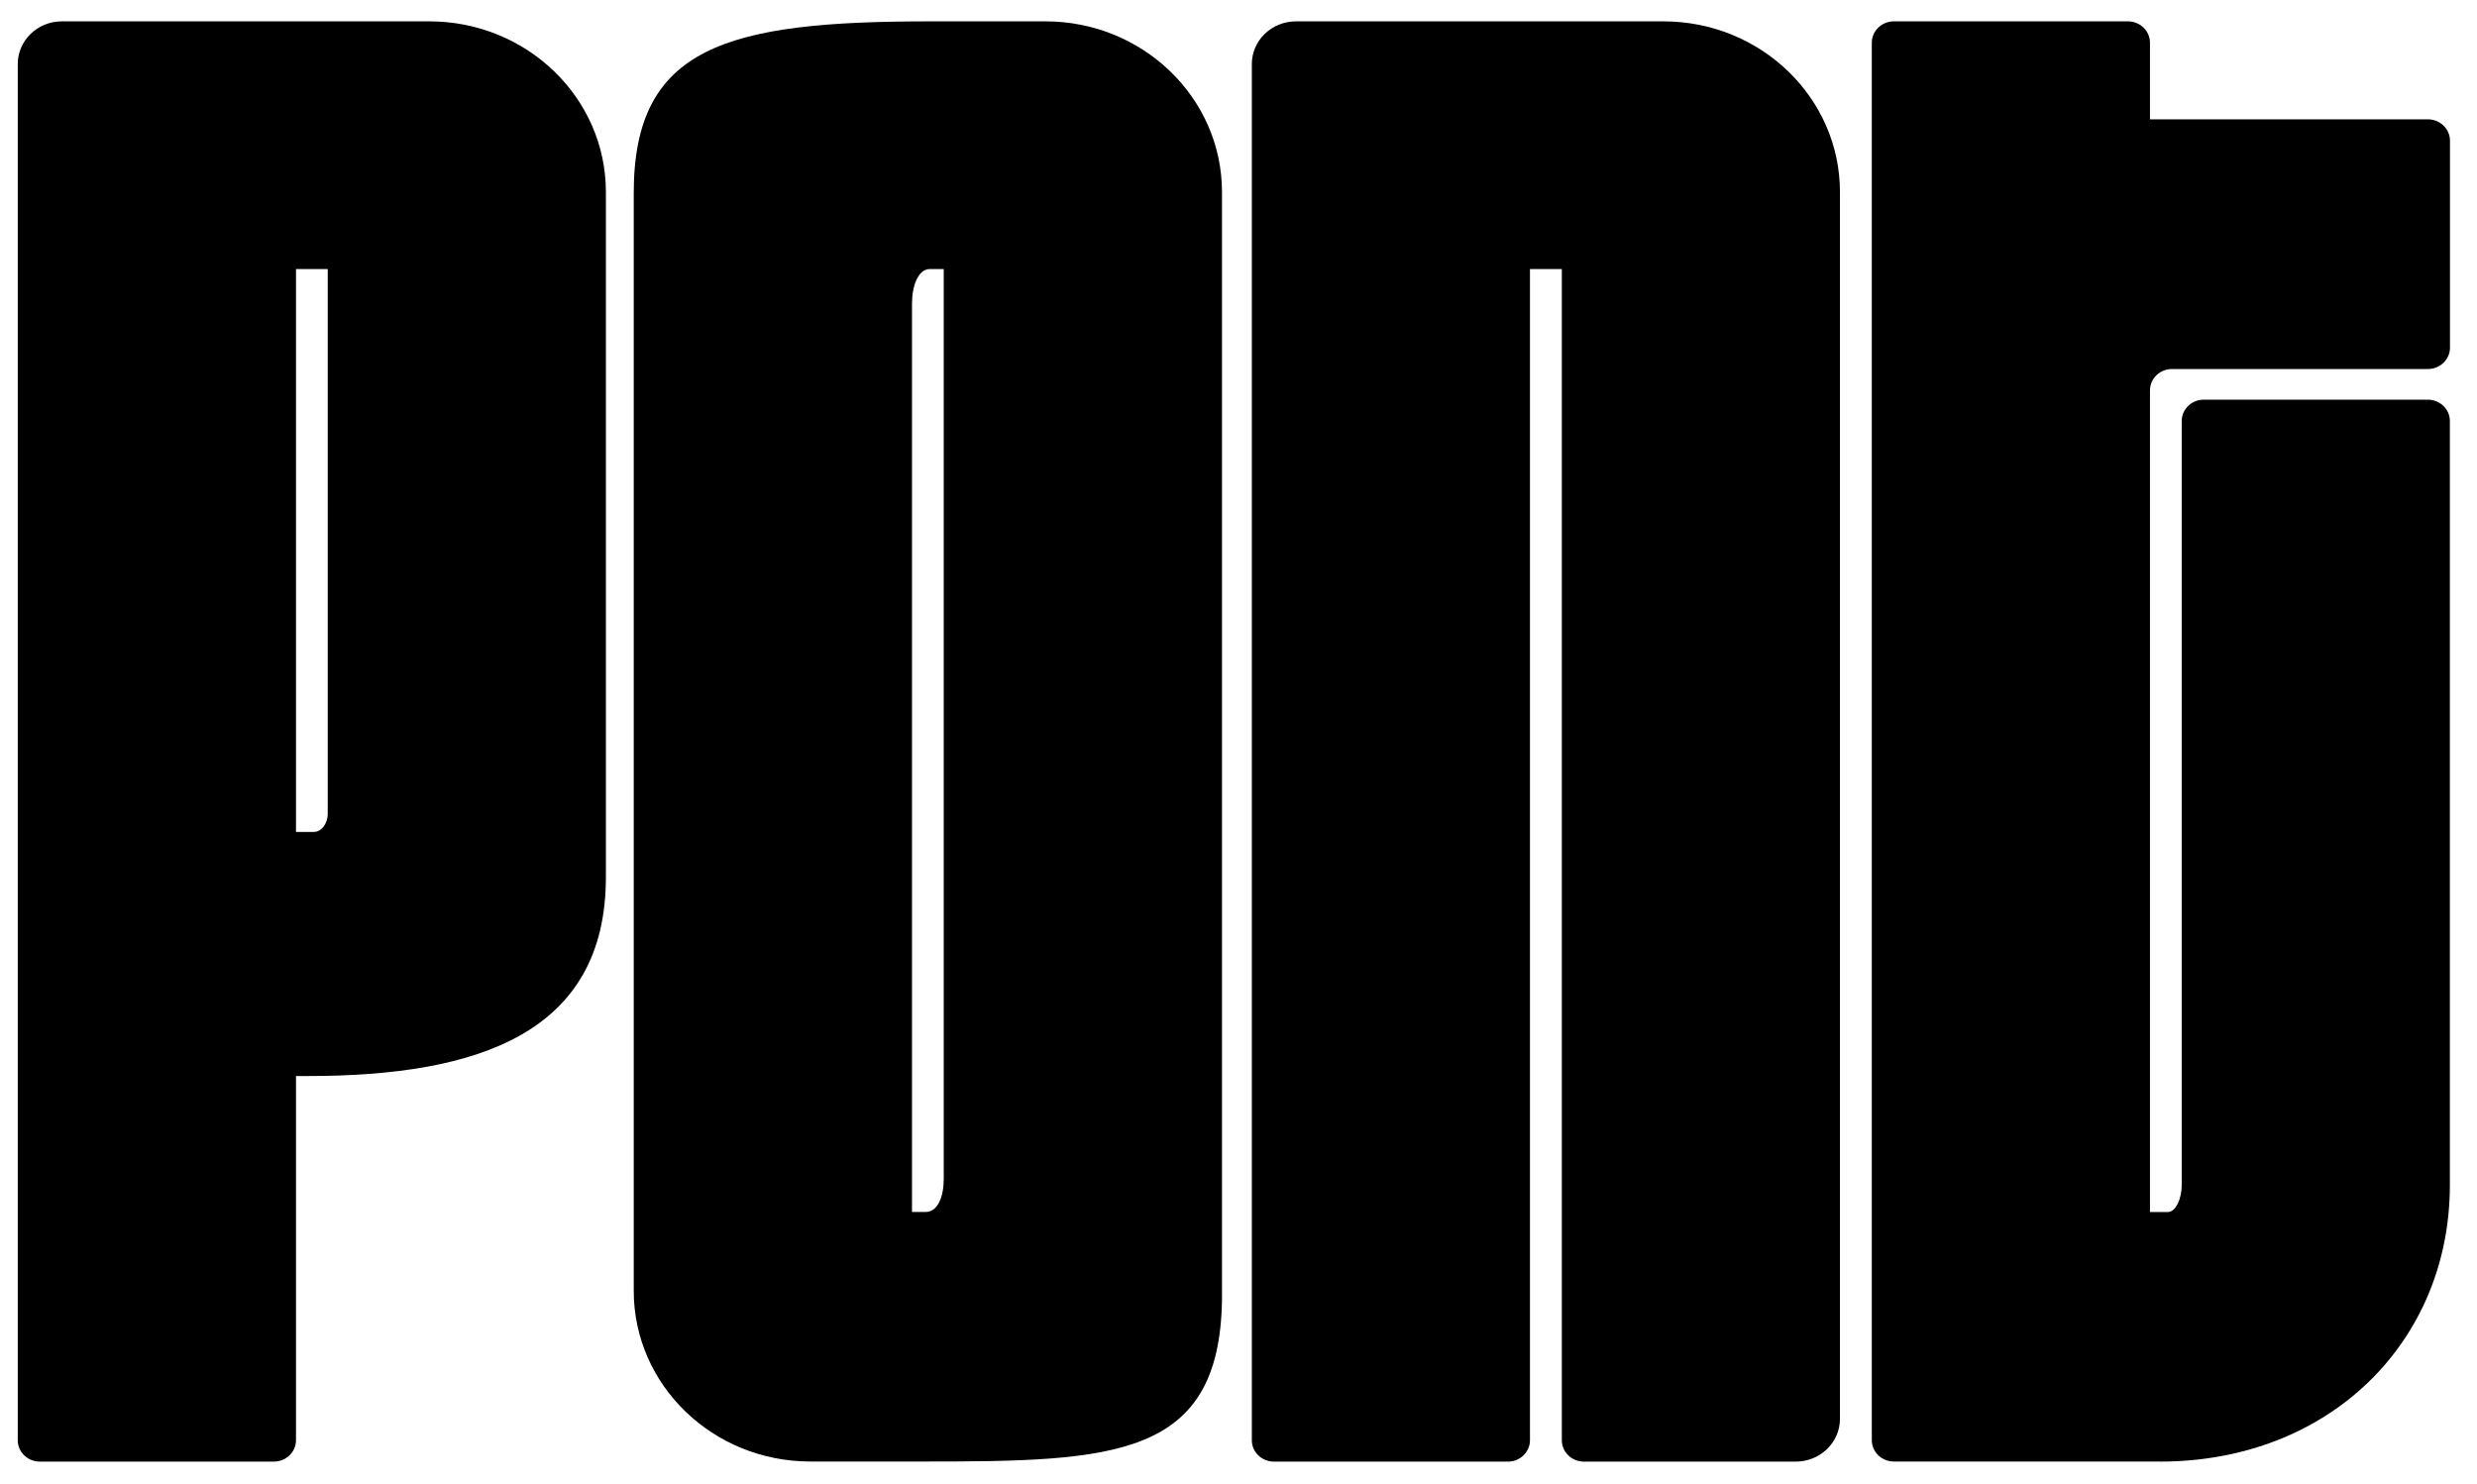
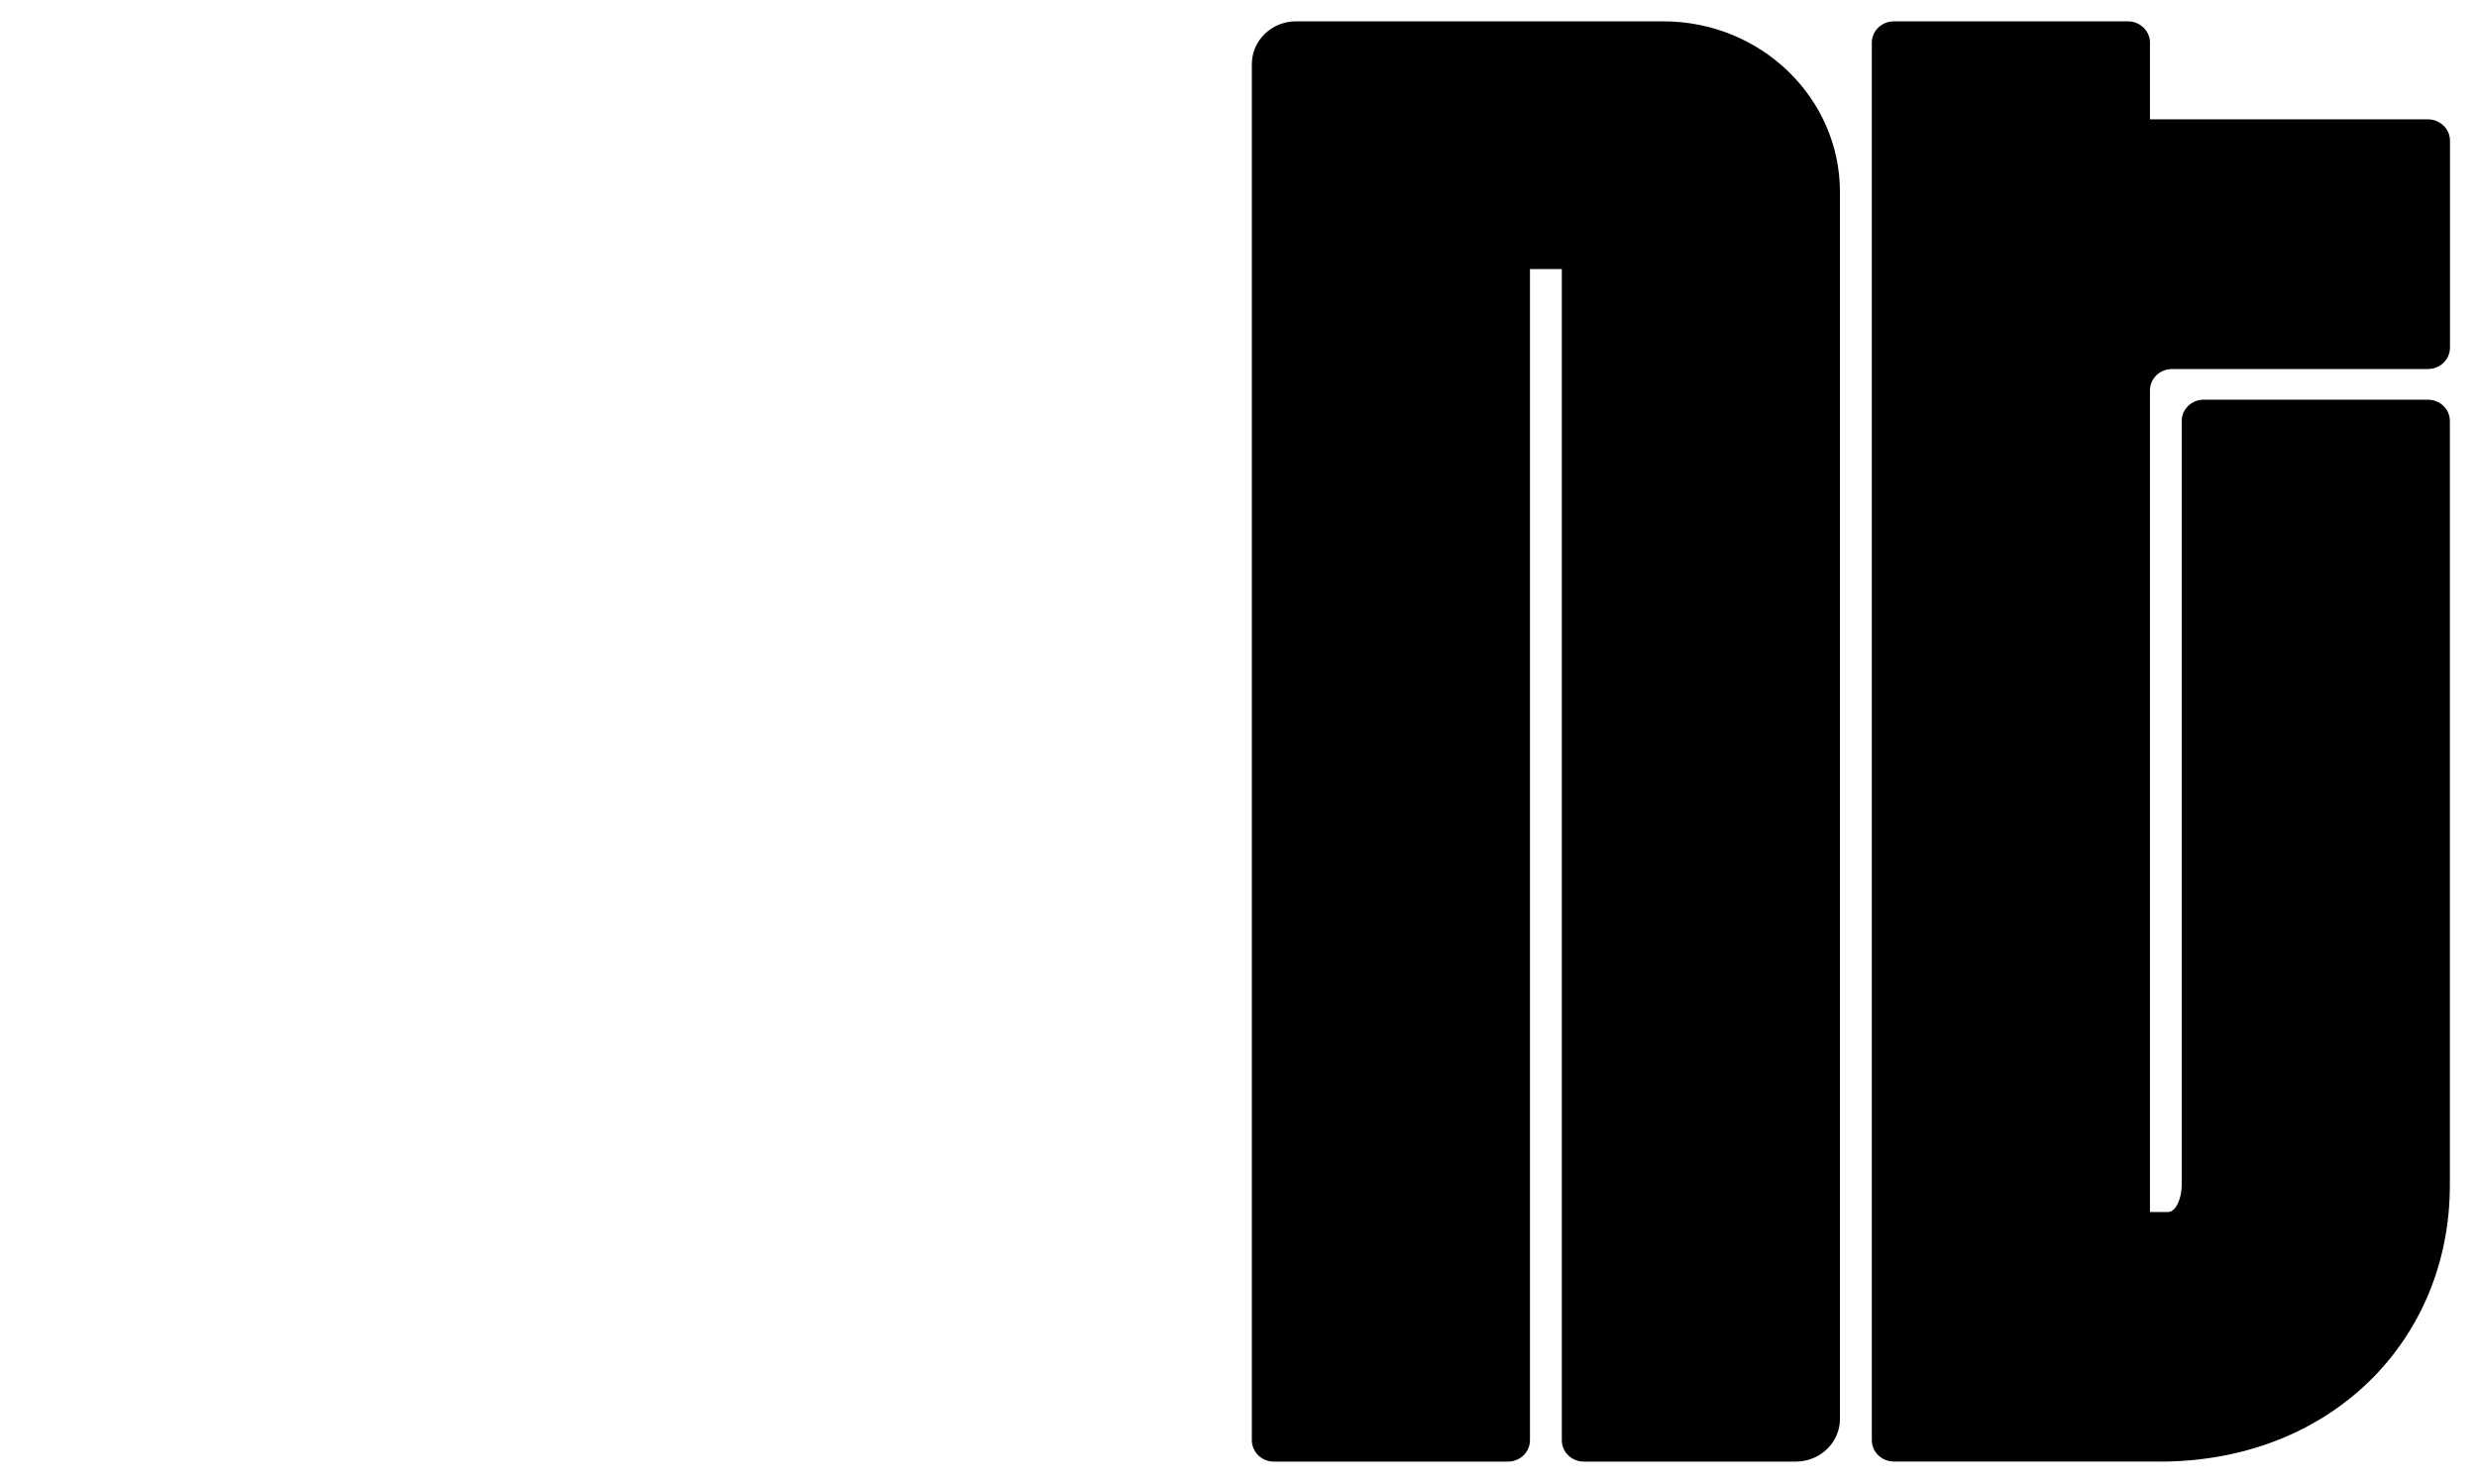
<svg xmlns="http://www.w3.org/2000/svg" version="1.0" preserveAspectRatio="xMidYMid meet" viewBox="67.2 115.2 241.5 144.75" zoomAndPan="magnify" style="max-height: 500px" width="241.5" height="144.75">
  <defs>
    <clipPath id="e6e2a54616">
-       <path clip-rule="nonzero" d="M 68.758 117.109 L 126.828 117.109 L 126.828 257.891 L 68.758 257.891 Z M 68.758 117.109" />
+       <path clip-rule="nonzero" d="M 68.758 117.109 L 126.828 117.109 L 126.828 257.891 L 68.758 257.891 M 68.758 117.109" />
    </clipPath>
    <clipPath id="ca29cb4de7">
-       <path clip-rule="nonzero" d="M 97.801 196.324 C 98.578 196.324 99.152 195.449 99.152 194.582 L 99.152 141.434 L 96.059 141.434 L 96.059 196.324 Z M 73.23 117.281 L 109.047 117.281 C 118.566 117.281 126.273 124.734 126.273 133.93 L 126.273 200.73 C 126.273 215.902 113.875 220.125 97.215 220.125 L 96.059 220.125 L 96.059 255.641 C 96.059 256.789 95.094 257.723 93.906 257.723 L 71.078 257.723 C 69.895 257.723 68.93 256.789 68.93 255.641 L 68.93 121.445 C 68.93 119.148 70.855 117.281 73.23 117.281" />
-     </clipPath>
+       </clipPath>
    <clipPath id="0345cd3734">
-       <path clip-rule="nonzero" d="M 128.59 117.109 L 186.66 117.109 L 186.66 257.891 L 128.59 257.891 Z M 128.59 117.109" />
-     </clipPath>
+       </clipPath>
    <clipPath id="4b79aa0999">
      <path clip-rule="nonzero" d="M 157.469 233.379 C 158.625 233.379 159.211 231.879 159.211 230.195 L 159.211 141.434 L 157.859 141.434 C 156.699 141.434 156.117 143.117 156.117 144.809 L 156.117 233.379 Z M 128.988 134.02 C 128.988 119.723 138.066 117.281 157.859 117.281 L 169.117 117.281 C 178.621 117.281 186.34 124.734 186.34 133.93 L 186.34 241.988 C 186.086 257.355 175.879 257.715 157.285 257.715 L 146.211 257.715 C 136.695 257.715 128.988 250.262 128.988 241.074 Z M 128.988 134.02" />
    </clipPath>
    <clipPath id="639b7f15bd">
      <path clip-rule="nonzero" d="M 189.008 117.109 L 247 117.109 L 247 257.891 L 189.008 257.891 Z M 189.008 117.109" />
    </clipPath>
    <clipPath id="6719025622">
      <path clip-rule="nonzero" d="M 193.551 117.281 L 229.367 117.281 C 238.875 117.281 246.59 124.734 246.59 133.93 L 246.59 253.559 C 246.59 255.855 244.664 257.723 242.281 257.723 L 221.621 257.723 C 220.434 257.723 219.473 256.789 219.473 255.641 L 219.473 141.434 L 216.367 141.434 L 216.367 255.641 C 216.367 256.789 215.406 257.723 214.219 257.723 L 191.398 257.723 C 190.211 257.723 189.25 256.789 189.25 255.641 L 189.25 121.445 C 189.25 119.148 191.176 117.281 193.559 117.281" />
    </clipPath>
    <clipPath id="6a0e75b697">
      <path clip-rule="nonzero" d="M 249.426 117.109 L 306.324 117.109 L 306.324 257.891 L 249.426 257.891 Z M 249.426 117.109" />
    </clipPath>
    <clipPath id="5f9cba3c05">
      <path clip-rule="nonzero" d="M 277.789 257.715 L 251.848 257.715 C 250.66 257.715 249.695 256.781 249.695 255.633 L 249.695 119.363 C 249.695 118.215 250.66 117.281 251.848 117.281 L 274.664 117.281 C 275.852 117.281 276.816 118.215 276.816 119.363 L 276.816 126.836 L 303.914 126.836 C 305.102 126.836 306.066 127.77 306.066 128.918 L 306.066 149.102 C 306.066 150.25 305.102 151.184 303.914 151.184 L 278.965 151.184 C 277.777 151.184 276.816 152.117 276.816 153.266 L 276.816 233.387 L 278.555 233.387 C 279.336 233.387 279.91 232.074 279.91 230.77 L 279.91 156.254 C 279.91 155.105 280.871 154.172 282.059 154.172 L 303.906 154.172 C 305.094 154.172 306.055 155.105 306.055 156.254 L 306.055 230.762 C 306.055 245.93 294.426 257.723 277.77 257.723" />
    </clipPath>
  </defs>
  <g clip-path="url(#e6e2a54616)">
    <g clip-path="url(#ca29cb4de7)">
      <path fill-rule="nonzero" fill-opacity="1" d="M 64.062 112.418 L 311.02 112.418 L 311.02 262.582 L 64.062 262.582 Z M 64.062 112.418" fill="#000000" />
    </g>
  </g>
  <g clip-path="url(#0345cd3734)">
    <g clip-path="url(#4b79aa0999)">
      <path fill-rule="nonzero" fill-opacity="1" d="M 64.062 112.418 L 311.02 112.418 L 311.02 262.582 L 64.062 262.582 Z M 64.062 112.418" fill="#000000" />
    </g>
  </g>
  <g clip-path="url(#639b7f15bd)">
    <g clip-path="url(#6719025622)">
      <path fill-rule="nonzero" fill-opacity="1" d="M 64.062 112.418 L 311.02 112.418 L 311.02 262.582 L 64.062 262.582 Z M 64.062 112.418" fill="#000000" />
    </g>
  </g>
  <g clip-path="url(#6a0e75b697)">
    <g clip-path="url(#5f9cba3c05)">
      <path fill-rule="nonzero" fill-opacity="1" d="M 64.062 112.418 L 311.02 112.418 L 311.02 262.582 L 64.062 262.582 Z M 64.062 112.418" fill="#000000" />
    </g>
  </g>
</svg>